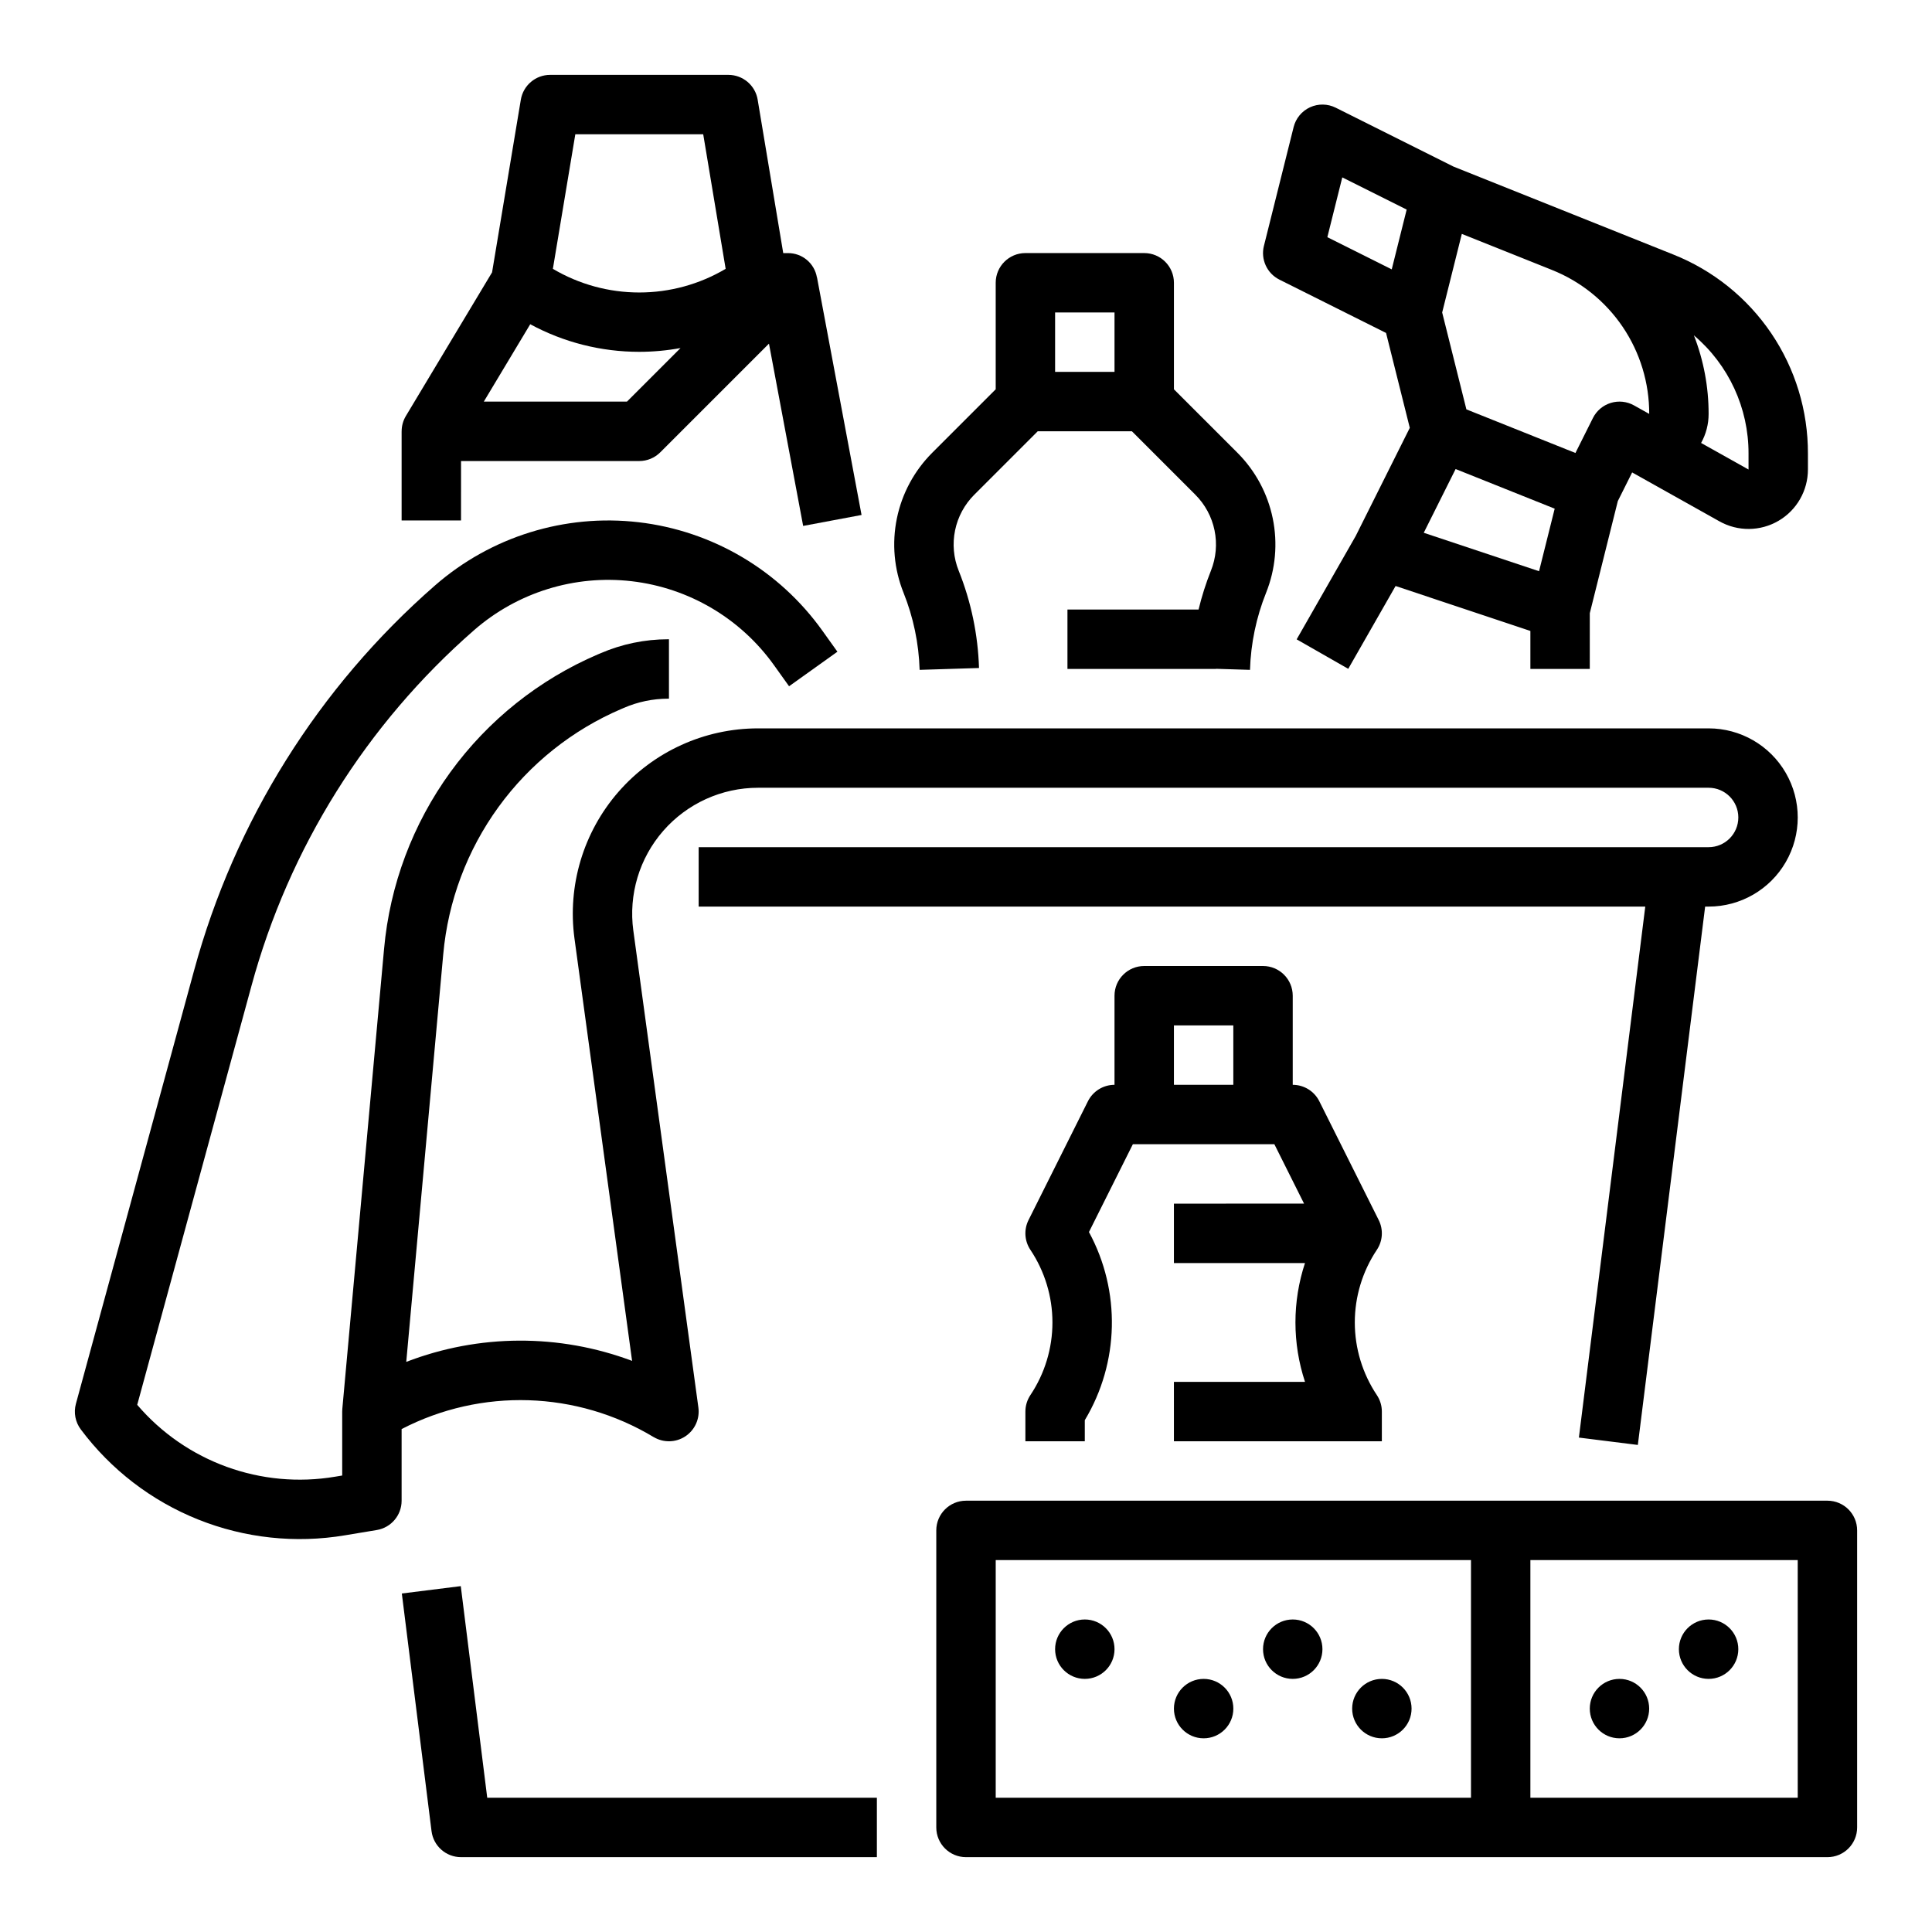
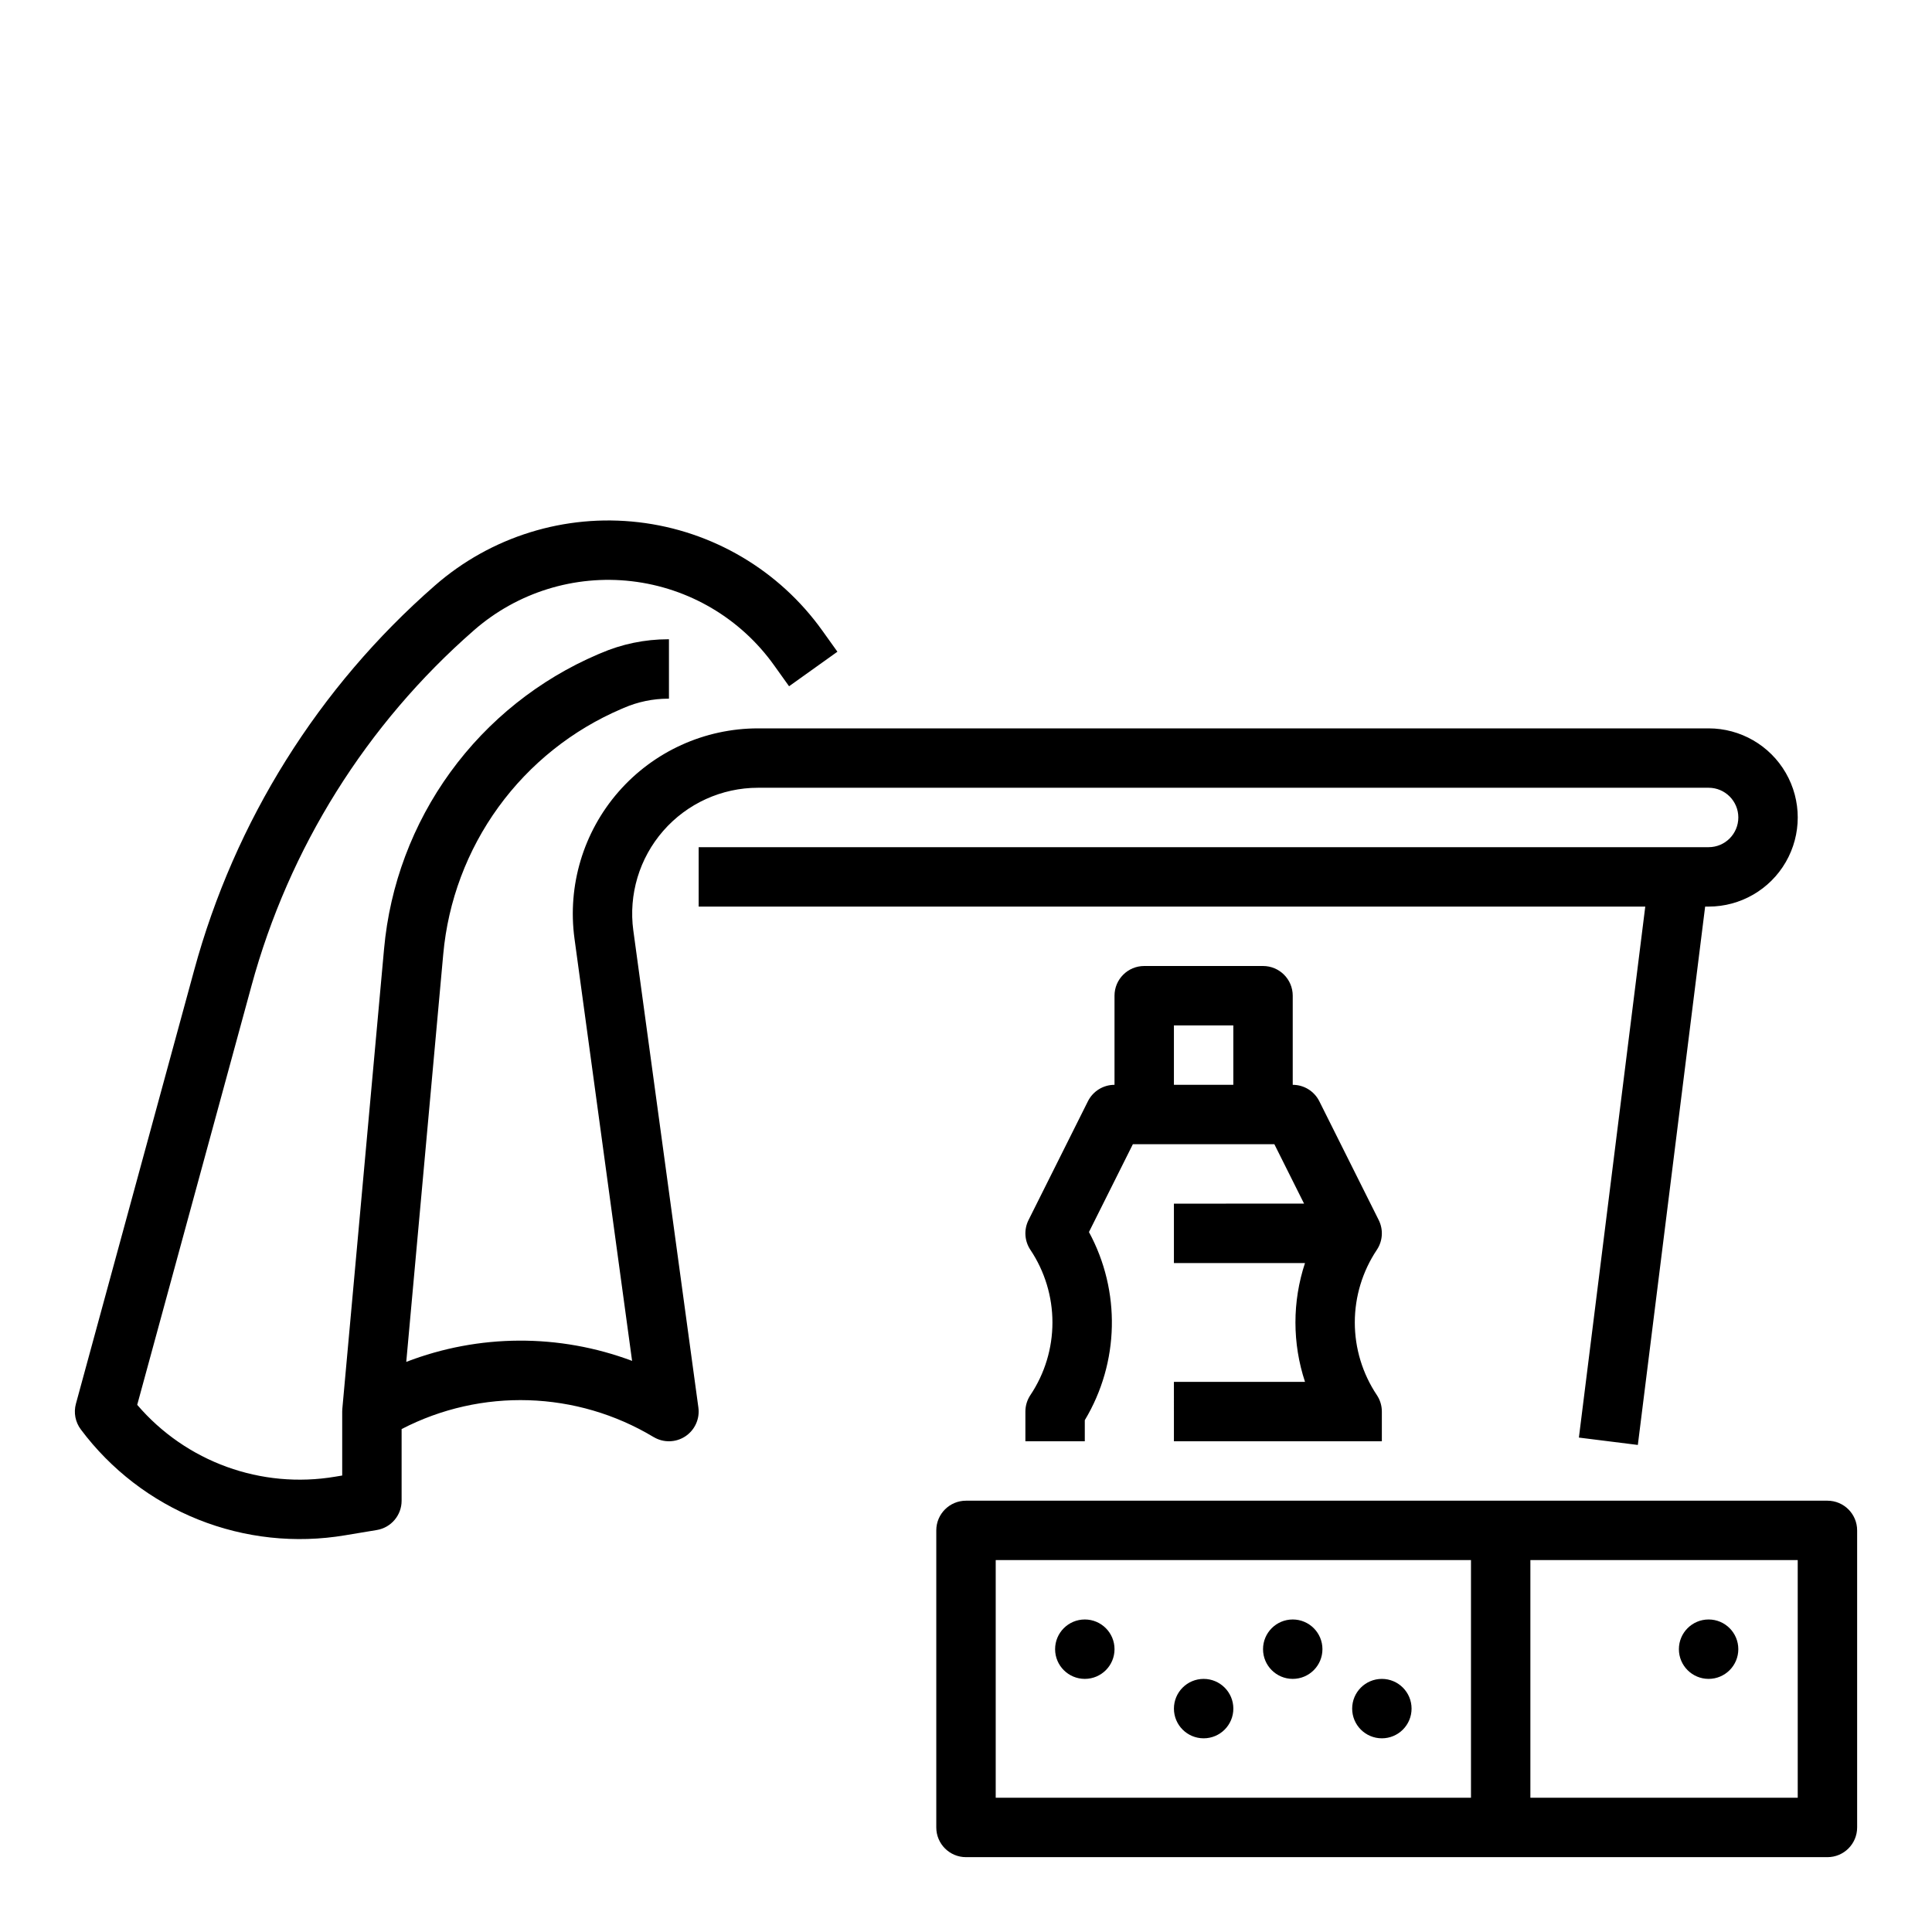
<svg xmlns="http://www.w3.org/2000/svg" fill="#000000" width="800px" height="800px" version="1.1" viewBox="144 144 512 512">
  <g>
-     <path d="m266.11 564.34-15.621 1.953 7.871 62.977v-0.004c0.492 3.941 3.84 6.898 7.812 6.898h110.21v-15.746h-103.26z" />
-     <path d="m483.07 218.11 28.25 14.125 6.289 25.148-14.34 28.68-15.641 27.371 13.672 7.812 12.543-21.949 35.723 11.91v10.07h15.742l0.004-14.777 7.426-29.707 3.797-7.594 23.148 12.969c4.875 2.731 10.836 2.672 15.656-0.156 4.82-2.824 7.781-7.996 7.781-13.582v-4.207c0.035-11.371-3.352-22.492-9.727-31.91s-15.441-16.695-26.012-20.887l-26.301-10.523-0.031-0.012-31.871-12.75-31.195-15.598c-2.137-1.07-4.641-1.109-6.809-0.113-2.172 0.996-3.769 2.926-4.348 5.242l-7.871 31.488h-0.004c-0.895 3.578 0.816 7.301 4.117 8.949zm38.238 67.082 8.445-16.891 26.254 10.504-4.144 16.574zm86.07-20.969v4.207l-12.566-7.039h-0.004c1.312-2.356 2-5.008 1.992-7.703 0.008-7.117-1.312-14.18-3.898-20.812 9.215 7.801 14.512 19.273 14.477 31.348zm-52.176-48.719 0.059 0.023v0.004c7.633 3.035 14.176 8.301 18.777 15.105 4.598 6.805 7.043 14.84 7.019 23.051l-4.027-2.254c-1.879-1.051-4.106-1.289-6.16-0.656-2.059 0.633-3.766 2.078-4.731 4.004l-4.633 9.266-28.898-11.559-6.418-25.676 5.207-20.828zm-55.484-24.492 17.062 8.531-3.957 15.84-17.062-8.531z" />
-     <path d="m387.71 321.52 15.738-0.492c-0.273-8.844-2.098-17.574-5.387-25.789-1.359-3.391-1.691-7.109-0.957-10.688 0.734-3.578 2.504-6.863 5.09-9.445l16.809-16.809h24.969l16.809 16.809h-0.004c2.586 2.582 4.356 5.867 5.09 9.445 0.738 3.578 0.402 7.297-0.957 10.688-1.336 3.348-2.43 6.789-3.277 10.293h-34.746v15.742h39.359v-0.035l9.012 0.281h0.004c0.215-7.008 1.66-13.926 4.266-20.434 2.508-6.254 3.121-13.102 1.766-19.699-1.352-6.598-4.613-12.652-9.379-17.414l-16.812-16.809v-28.227c0-4.348-3.523-7.871-7.871-7.871h-31.488c-4.348 0-7.871 3.523-7.871 7.871v28.227l-16.809 16.809c-4.766 4.762-8.031 10.816-9.383 17.414-1.355 6.598-0.742 13.445 1.766 19.699 2.606 6.508 4.051 13.426 4.266 20.434zm51.648-94.711v15.746h-15.746v-15.746z" />
-     <path d="m266.18 266.18h47.23c2.09 0 4.09-0.832 5.566-2.309l28.809-28.805 9.059 48.309 15.477-2.902-11.809-62.977-0.02 0.004h-0.004c-0.648-3.746-3.918-6.465-7.719-6.426h-1.203l-6.777-40.656h0.004c-0.633-3.793-3.918-6.578-7.766-6.578h-47.234c-3.848 0-7.133 2.785-7.766 6.578l-7.625 45.758-22.848 38.078c-0.73 1.227-1.117 2.625-1.113 4.051h-0.008v23.617h15.742zm30.285-86.594h33.895l5.945 35.66h-0.004c-6.93 4.102-14.836 6.266-22.891 6.266s-15.961-2.164-22.891-6.266zm-11.949 50.34c8.871 4.805 18.805 7.316 28.895 7.312 3.668-0.004 7.328-0.34 10.934-1l-14.195 14.195h-37.938z" />
    <path d="m317.22 524.83c2.598 1.559 5.859 1.488 8.387-0.176 2.527-1.668 3.879-4.637 3.473-7.637l-17.238-126.39h-0.004c-1.297-9.543 1.59-19.184 7.926-26.441 6.332-7.254 15.496-11.422 25.129-11.422h251.91c4.348 0 7.871 3.523 7.871 7.871 0 4.348-3.523 7.875-7.871 7.875h-267.65v15.742h250.86l-17.59 140.72 15.621 1.953 17.836-142.67h0.926c8.434 0 16.23-4.5 20.449-11.809 4.219-7.305 4.219-16.309 0-23.613-4.219-7.309-12.016-11.809-20.449-11.809h-251.91c-14.18 0-27.664 6.133-36.988 16.812-9.32 10.684-13.574 24.871-11.66 38.922l15.262 111.89c-19.309-7.246-40.605-7.152-59.848 0.266l9.801-108.02c1.27-14.094 6.328-27.578 14.641-39.027 8.316-11.449 19.574-20.43 32.582-25.996l0.641-0.277c3.699-1.598 7.688-2.43 11.719-2.441h0.234v-15.742h-0.234c-6.164 0.004-12.262 1.27-17.918 3.719l-0.641 0.266c-15.617 6.684-29.137 17.473-39.121 31.215-9.984 13.746-16.062 29.938-17.586 46.855l-11.062 121.91c-0.02 0.234-0.031 0.473-0.031 0.707v16.945l-1.832 0.305h0.004c-19.629 3.32-39.559-3.906-52.496-19.039l30.277-111.02v-0.004c9.934-36.539 30.445-69.324 58.961-94.238 11.48-10.039 26.668-14.762 41.816-13 15.148 1.766 28.848 9.852 37.711 22.262l3.984 5.57 12.812-9.152-3.984-5.57c-11.445-16.027-29.137-26.469-48.699-28.746-19.562-2.277-39.18 3.82-54 16.789-30.852 26.949-53.047 62.418-63.793 101.95l-31.332 114.89c-0.637 2.344-0.156 4.848 1.301 6.789 7.969 10.66 18.719 18.914 31.074 23.863 12.352 4.949 25.832 6.398 38.957 4.191l8.414-1.398h-0.004c3.797-0.633 6.574-3.914 6.574-7.762v-18.992c21.121-10.941 46.41-10.137 66.793 2.125z" />
    <path d="m628.29 541.7h-228.29c-4.348 0-7.875 3.523-7.875 7.871v78.723c0 4.348 3.527 7.871 7.875 7.871h228.29c4.348 0 7.871-3.523 7.871-7.871v-78.723c0-4.348-3.523-7.871-7.871-7.871zm-94.465 78.719h-125.95v-62.977h125.95zm86.594 0h-70.852v-62.977h70.848z" />
    <path d="m439.36 581.05c0 4.348-3.523 7.871-7.871 7.871-4.348 0-7.875-3.523-7.875-7.871 0-4.348 3.527-7.871 7.875-7.871 4.348 0 7.871 3.523 7.871 7.871" />
    <path d="m470.85 596.8c0 4.348-3.523 7.871-7.871 7.871-4.348 0-7.875-3.523-7.875-7.871 0-4.348 3.527-7.875 7.875-7.875 4.348 0 7.871 3.527 7.871 7.875" />
    <path d="m518.08 596.8c0 4.348-3.523 7.871-7.871 7.871-4.348 0-7.871-3.523-7.871-7.871 0-4.348 3.523-7.875 7.871-7.875 4.348 0 7.871 3.527 7.871 7.875" />
    <path d="m604.67 581.05c0 4.348-3.523 7.871-7.871 7.871-4.348 0-7.875-3.523-7.875-7.871 0-4.348 3.527-7.871 7.875-7.871 4.348 0 7.871 3.523 7.871 7.871" />
-     <path d="m581.05 596.8c0 4.348-3.523 7.871-7.871 7.871s-7.871-3.523-7.871-7.871c0-4.348 3.523-7.875 7.871-7.875s7.871 3.527 7.871 7.875" />
    <path d="m494.46 581.05c0 4.348-3.523 7.871-7.871 7.871s-7.871-3.523-7.871-7.871c0-4.348 3.523-7.871 7.871-7.871s7.871 3.523 7.871 7.871" />
    <path d="m455.1 525.95h55.105v-7.871c0-1.555-0.461-3.074-1.324-4.367-3.809-5.695-5.844-12.395-5.844-19.25 0-6.852 2.035-13.551 5.844-19.246 1.57-2.352 1.758-5.363 0.492-7.887l-15.742-31.488c-1.336-2.668-4.059-4.352-7.043-4.352v-23.617c0-4.348-3.523-7.871-7.871-7.871h-31.488c-4.348 0-7.871 3.523-7.871 7.871v23.617c-2.984 0-5.707 1.684-7.043 4.352l-15.742 31.488c-1.266 2.523-1.078 5.535 0.492 7.887 3.809 5.695 5.844 12.395 5.844 19.246 0 6.856-2.035 13.555-5.844 19.25-0.863 1.293-1.324 2.812-1.324 4.367v7.871h15.742v-5.598l0.004 0.004c9.16-15.254 9.578-34.211 1.098-49.852l11.637-23.273h37.5l7.871 15.742-34.492 0.004v15.742h34.738c-3.375 10.227-3.375 21.266 0.004 31.488h-34.742zm0-110.21h15.742v15.742l-15.742 0.004z" />
  </g>
</svg>